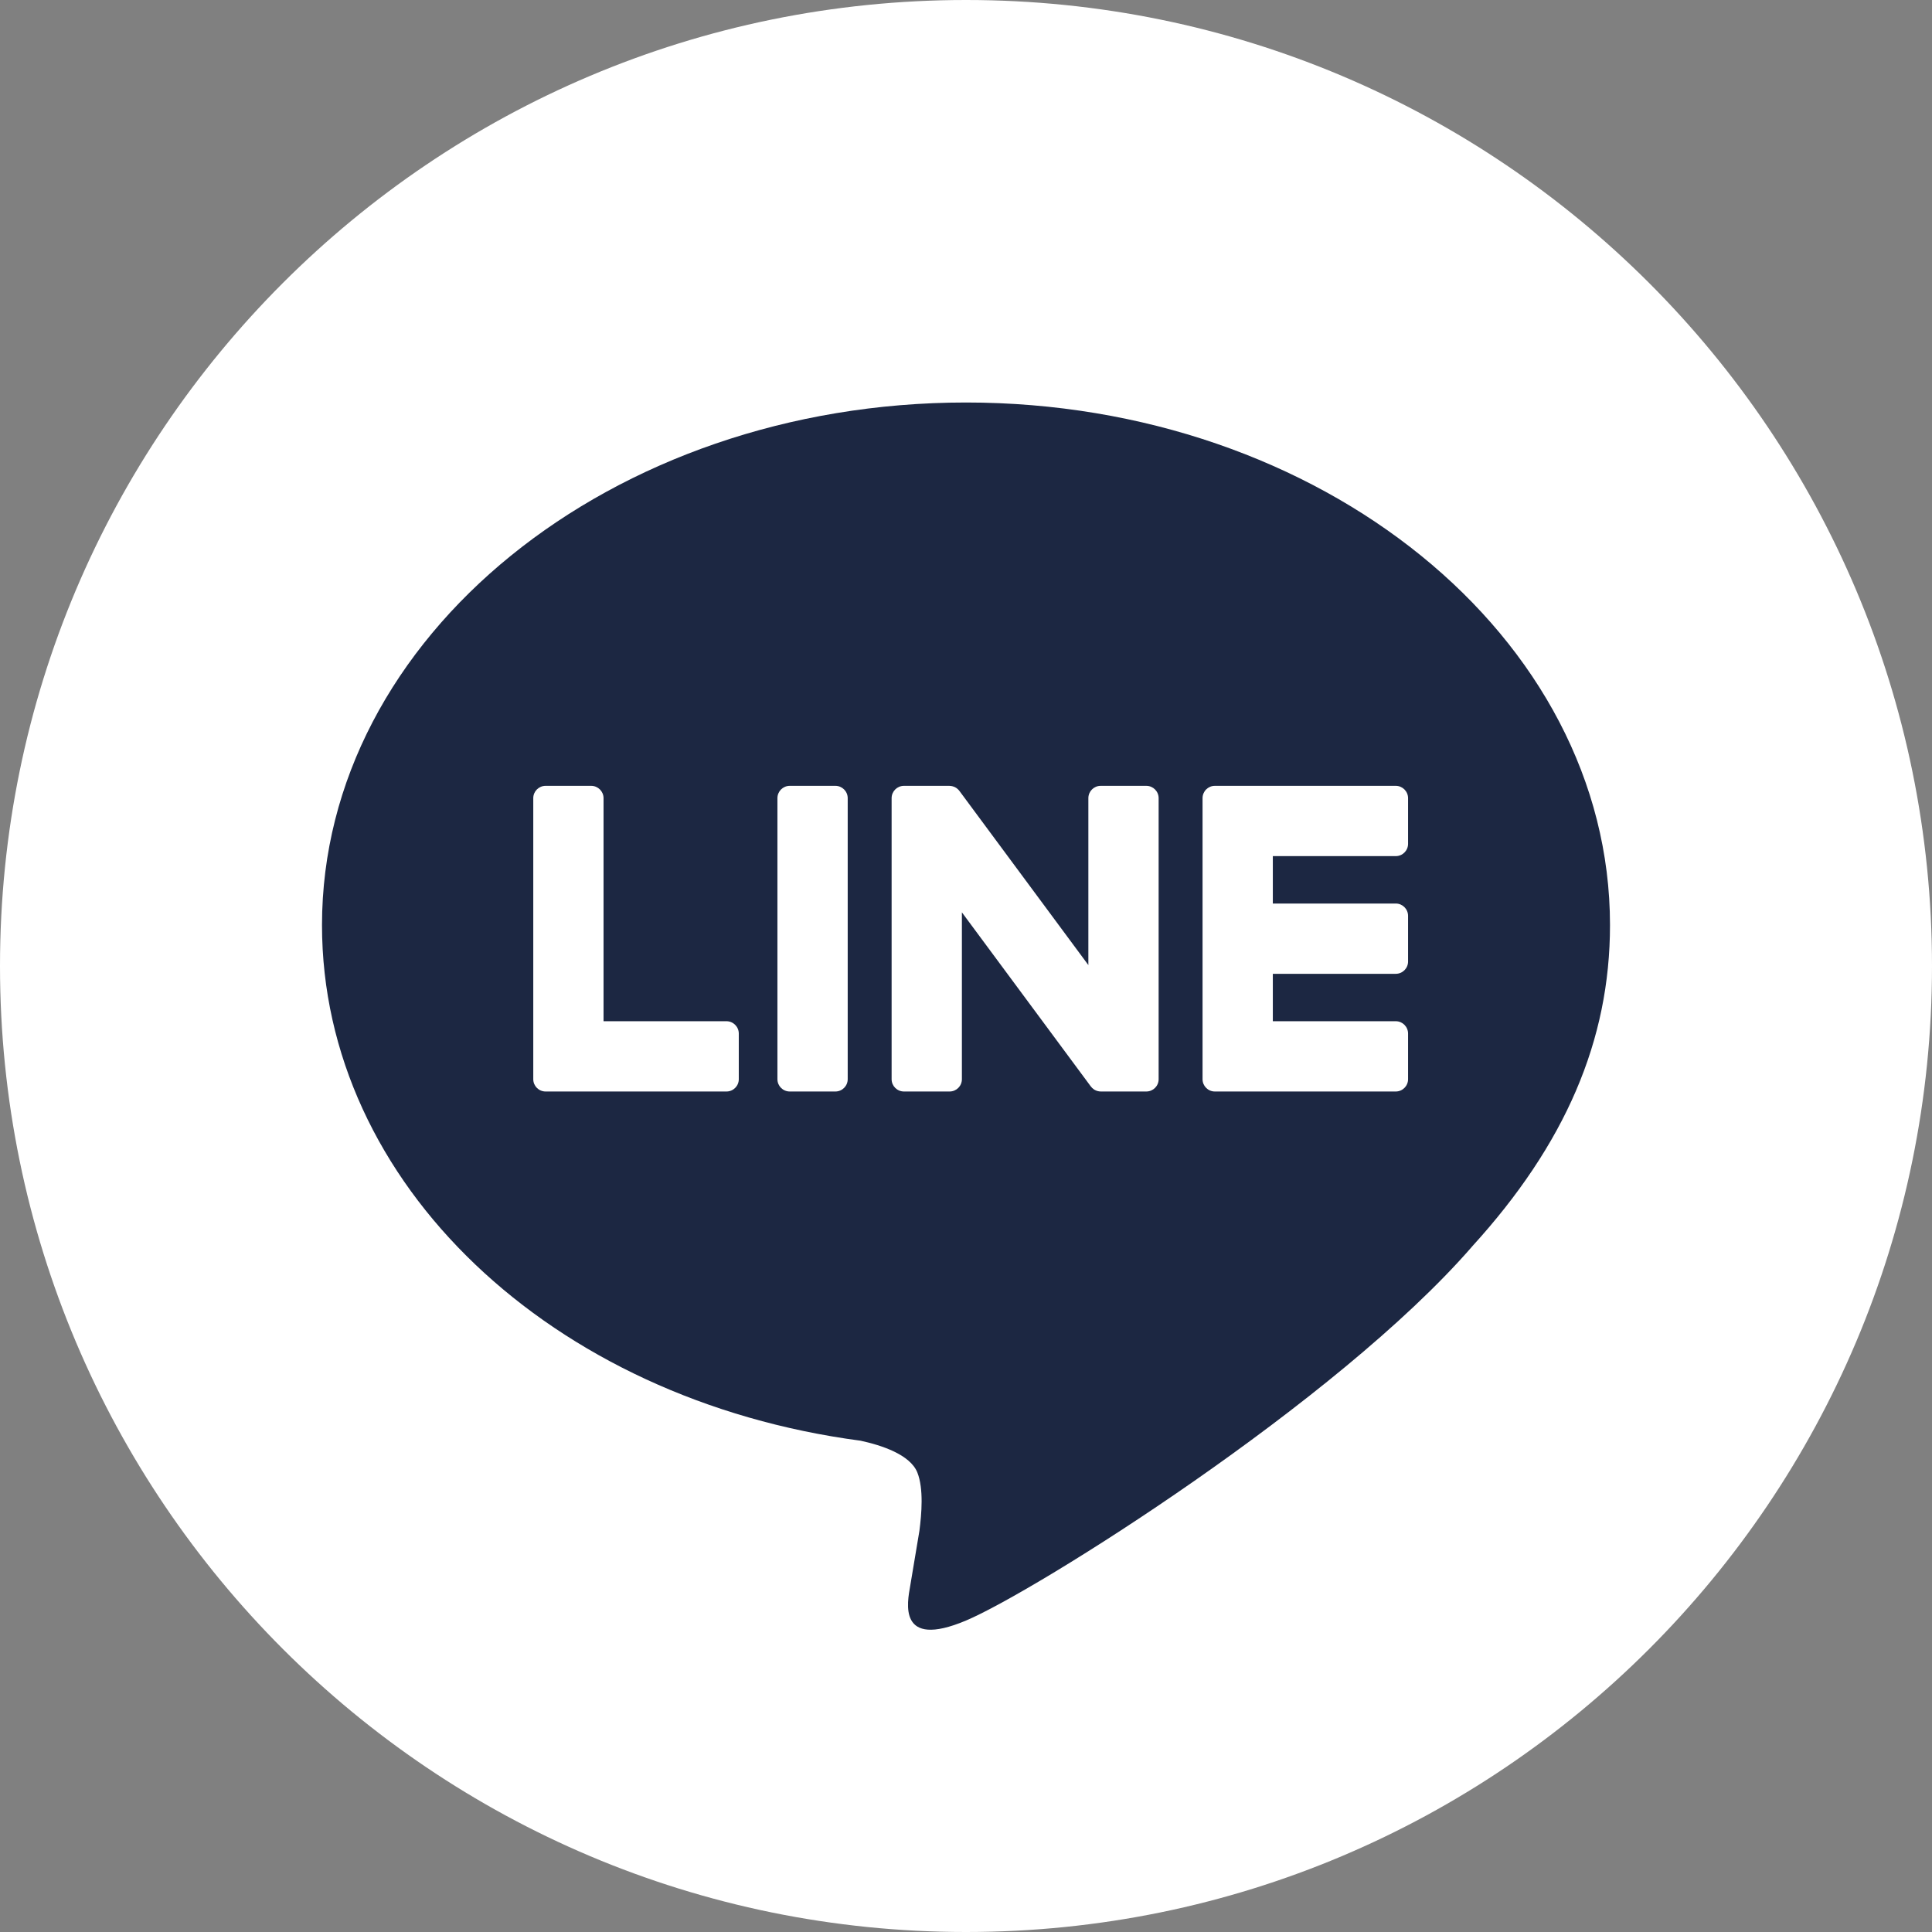
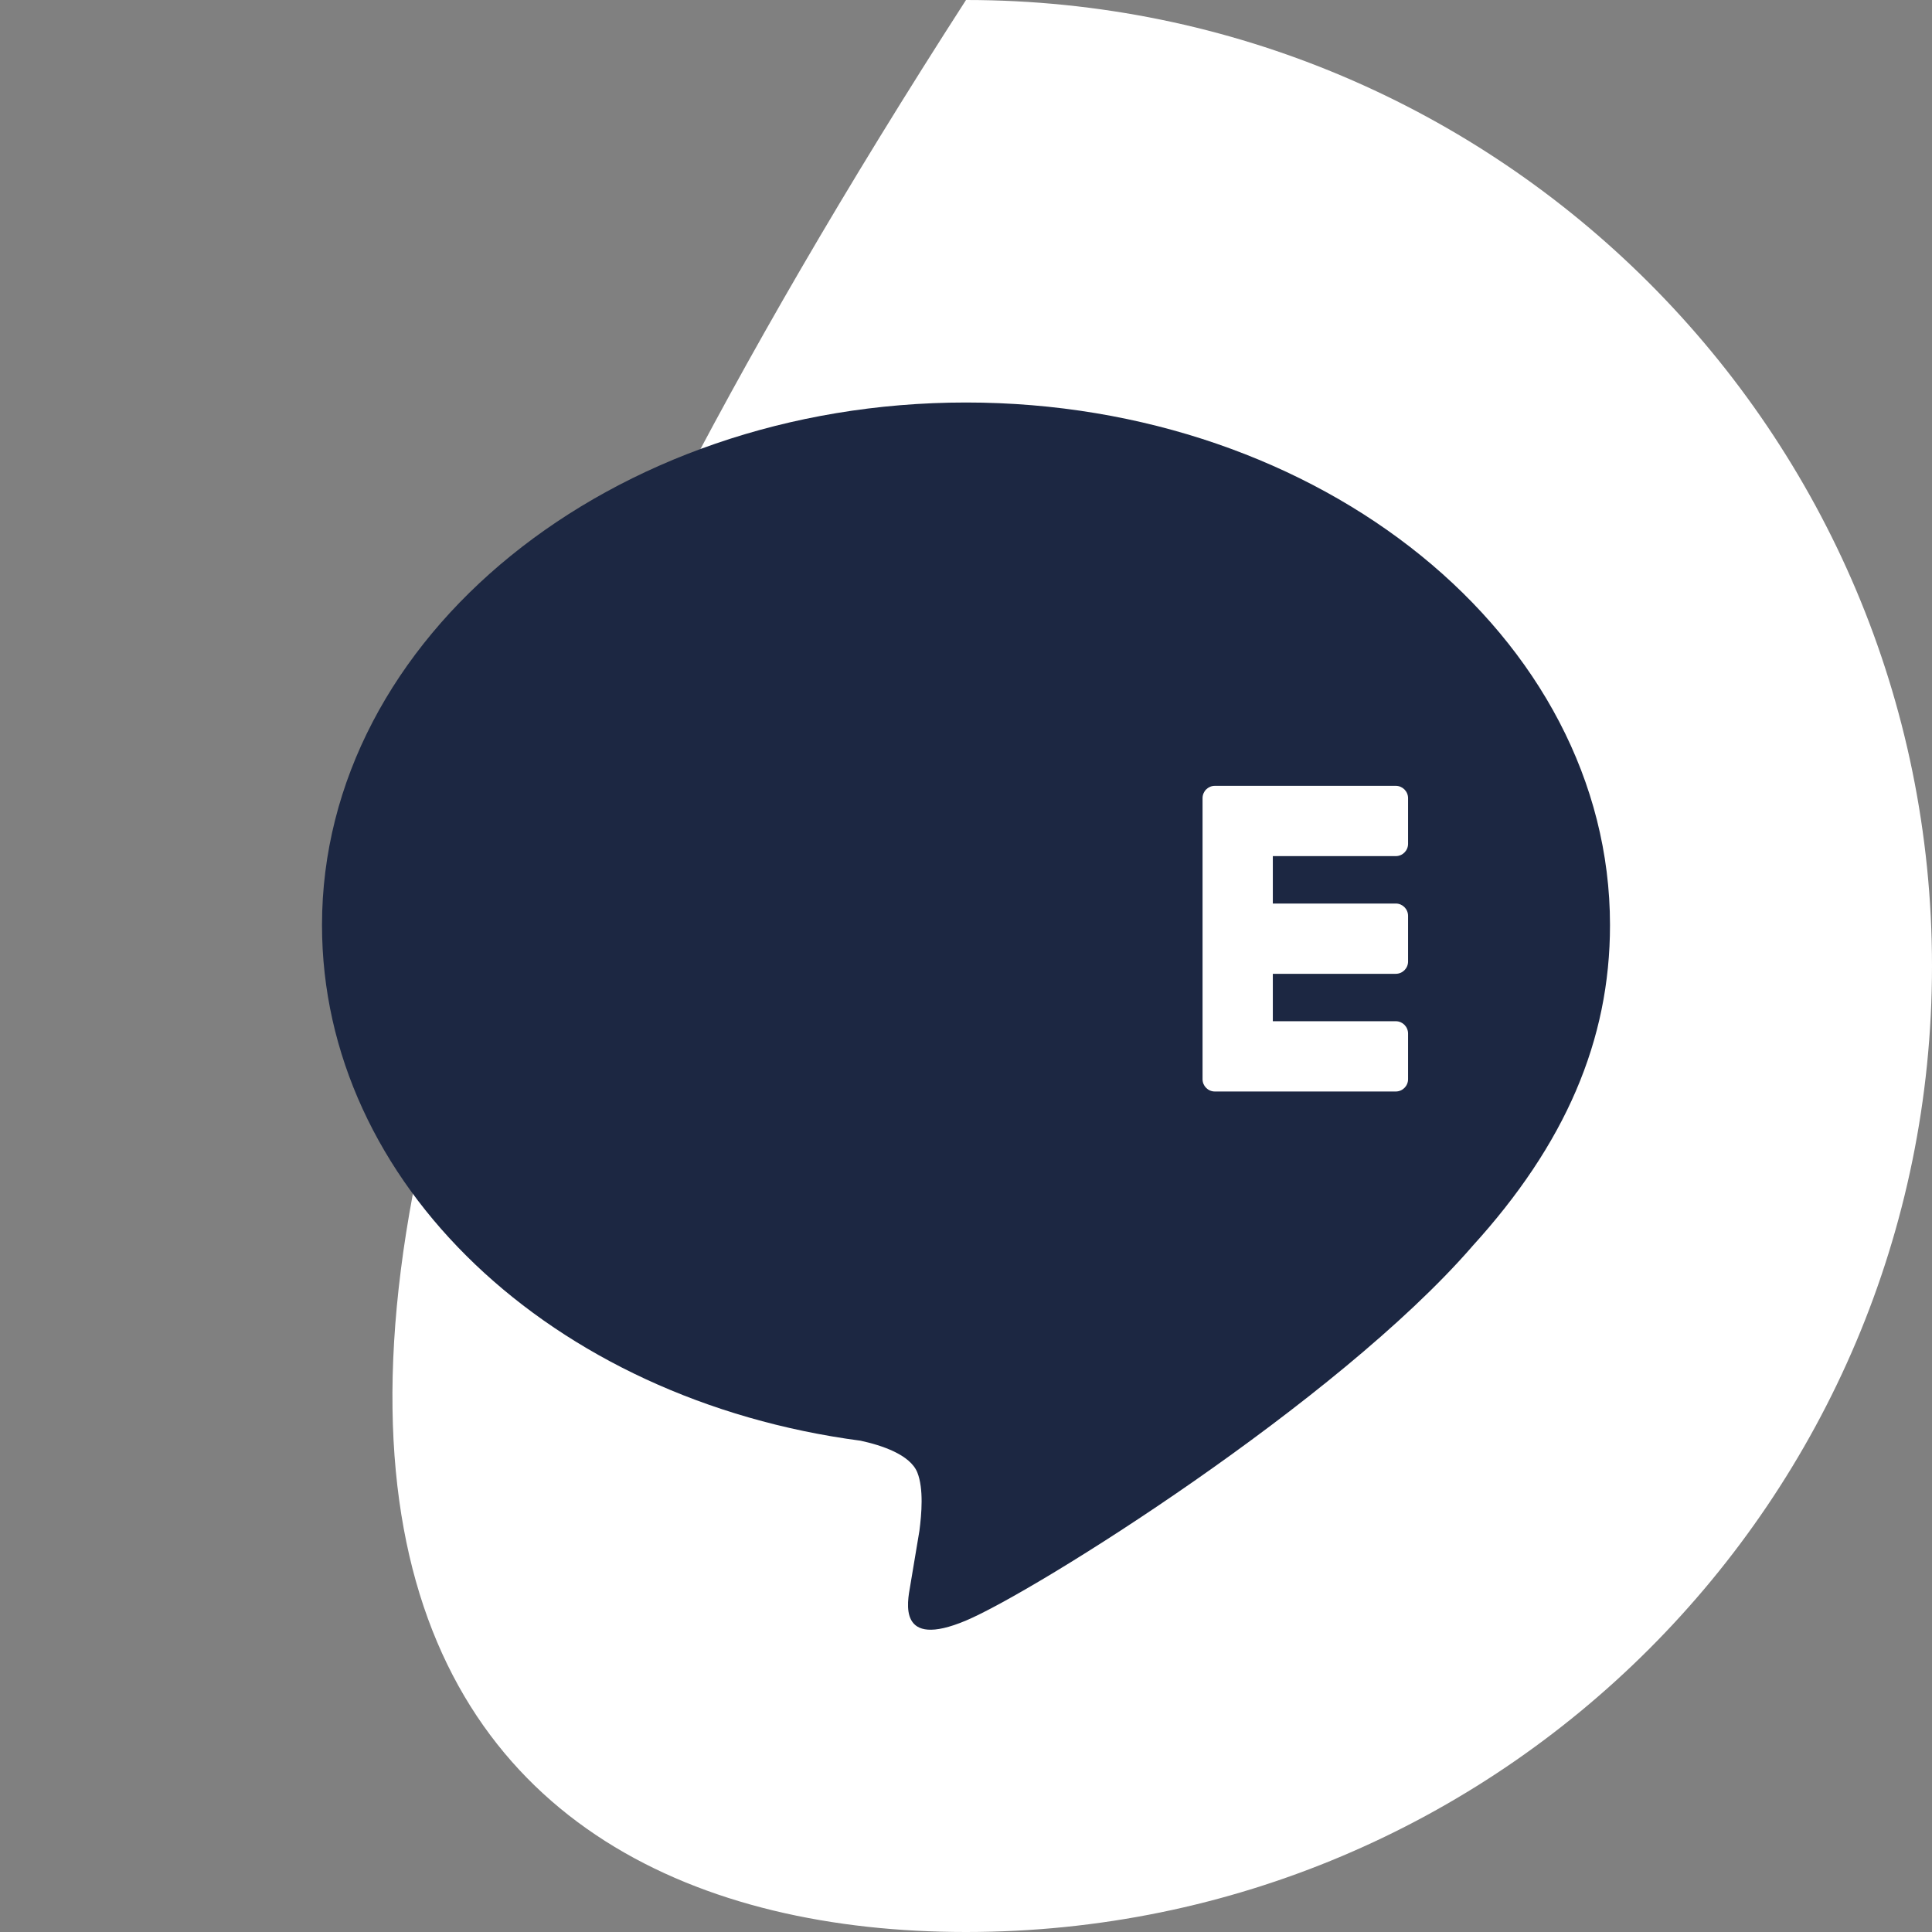
<svg xmlns="http://www.w3.org/2000/svg" width="48" height="48" viewBox="0 0 48 48" fill="none">
  <rect x="0" y="0" width="48" height="48" fill="#808080" stroke="none" />
-   <path d="M24 48C37.255 48 48 37.255 48 24C48 10.745 37.255 0 24 0C10.745 0 0 10.745 0 24C0 37.255 10.745 48 24 48Z" fill="white" />
+   <path d="M24 48C37.255 48 48 37.255 48 24C48 10.745 37.255 0 24 0C0 37.255 10.745 48 24 48Z" fill="white" />
  <path d="M40 22.984C40 15.825 32.822 10 24 10C15.177 10 8 15.825 8 22.984C8 29.403 13.692 34.778 21.381 35.794C21.902 35.907 22.611 36.138 22.791 36.583C22.952 36.988 22.896 37.621 22.843 38.03C22.843 38.03 22.655 39.159 22.614 39.4C22.544 39.804 22.292 40.982 24 40.262C25.708 39.543 33.214 34.837 36.571 30.973H36.57C38.889 28.43 40 25.849 40 22.984Z" fill="#1C2742" />
  <path d="M34.678 27.118H30.182C30.014 27.118 29.877 26.981 29.877 26.813V19.83C29.877 19.661 30.014 19.524 30.182 19.524H34.678C34.846 19.524 34.983 19.662 34.983 19.83V20.965C34.983 21.133 34.846 21.27 34.678 21.27H31.623V22.448H34.678C34.846 22.448 34.983 22.586 34.983 22.754V23.889C34.983 24.057 34.846 24.194 34.678 24.194H31.623V25.372H34.678C34.846 25.372 34.983 25.51 34.983 25.678V26.813C34.983 26.981 34.846 27.118 34.678 27.118Z" fill="white" />
-   <path d="M18.05 27.118C18.218 27.118 18.355 26.981 18.355 26.813V25.678C18.355 25.51 18.218 25.372 18.05 25.372H14.995V19.83C14.995 19.662 14.857 19.524 14.689 19.524H13.555C13.386 19.524 13.249 19.661 13.249 19.83V26.813C13.249 26.981 13.386 27.118 13.555 27.118H18.05Z" fill="white" />
-   <path d="M20.756 19.524H19.621C19.452 19.524 19.315 19.661 19.315 19.83V26.813C19.315 26.981 19.452 27.118 19.621 27.118H20.756C20.924 27.118 21.061 26.981 21.061 26.813V19.83C21.061 19.661 20.924 19.524 20.756 19.524Z" fill="white" />
-   <path d="M28.48 19.524H27.346C27.177 19.524 27.04 19.661 27.04 19.83V23.977L23.846 19.663C23.838 19.652 23.83 19.641 23.821 19.631C23.82 19.631 23.82 19.63 23.819 19.629C23.813 19.622 23.807 19.616 23.8 19.61C23.799 19.608 23.797 19.607 23.795 19.605C23.789 19.6 23.784 19.595 23.778 19.591C23.776 19.589 23.773 19.587 23.77 19.585C23.765 19.581 23.759 19.577 23.754 19.573C23.751 19.572 23.748 19.57 23.744 19.568C23.739 19.564 23.733 19.561 23.728 19.558C23.724 19.557 23.721 19.555 23.718 19.554C23.712 19.551 23.706 19.549 23.7 19.546C23.697 19.545 23.693 19.544 23.69 19.543C23.684 19.54 23.678 19.538 23.672 19.537C23.668 19.535 23.664 19.535 23.661 19.534C23.655 19.532 23.649 19.531 23.642 19.53C23.638 19.529 23.634 19.528 23.63 19.528C23.624 19.527 23.619 19.526 23.613 19.526C23.608 19.525 23.602 19.525 23.597 19.525C23.593 19.525 23.59 19.524 23.586 19.524H22.458C22.289 19.524 22.152 19.661 22.152 19.83V26.813C22.152 26.981 22.289 27.118 22.458 27.118H23.593C23.761 27.118 23.898 26.982 23.898 26.813V22.667L27.097 26.987C27.119 27.018 27.146 27.043 27.176 27.064C27.177 27.064 27.178 27.065 27.179 27.066C27.185 27.07 27.192 27.074 27.198 27.078C27.201 27.079 27.204 27.081 27.207 27.082C27.212 27.085 27.217 27.087 27.222 27.09C27.227 27.092 27.232 27.094 27.237 27.096C27.24 27.097 27.244 27.099 27.247 27.1C27.254 27.102 27.261 27.104 27.268 27.106C27.269 27.107 27.271 27.107 27.272 27.108C27.298 27.114 27.324 27.118 27.352 27.118H28.48C28.649 27.118 28.786 26.982 28.786 26.813V19.83C28.786 19.661 28.649 19.524 28.48 19.524Z" fill="white" />
</svg>